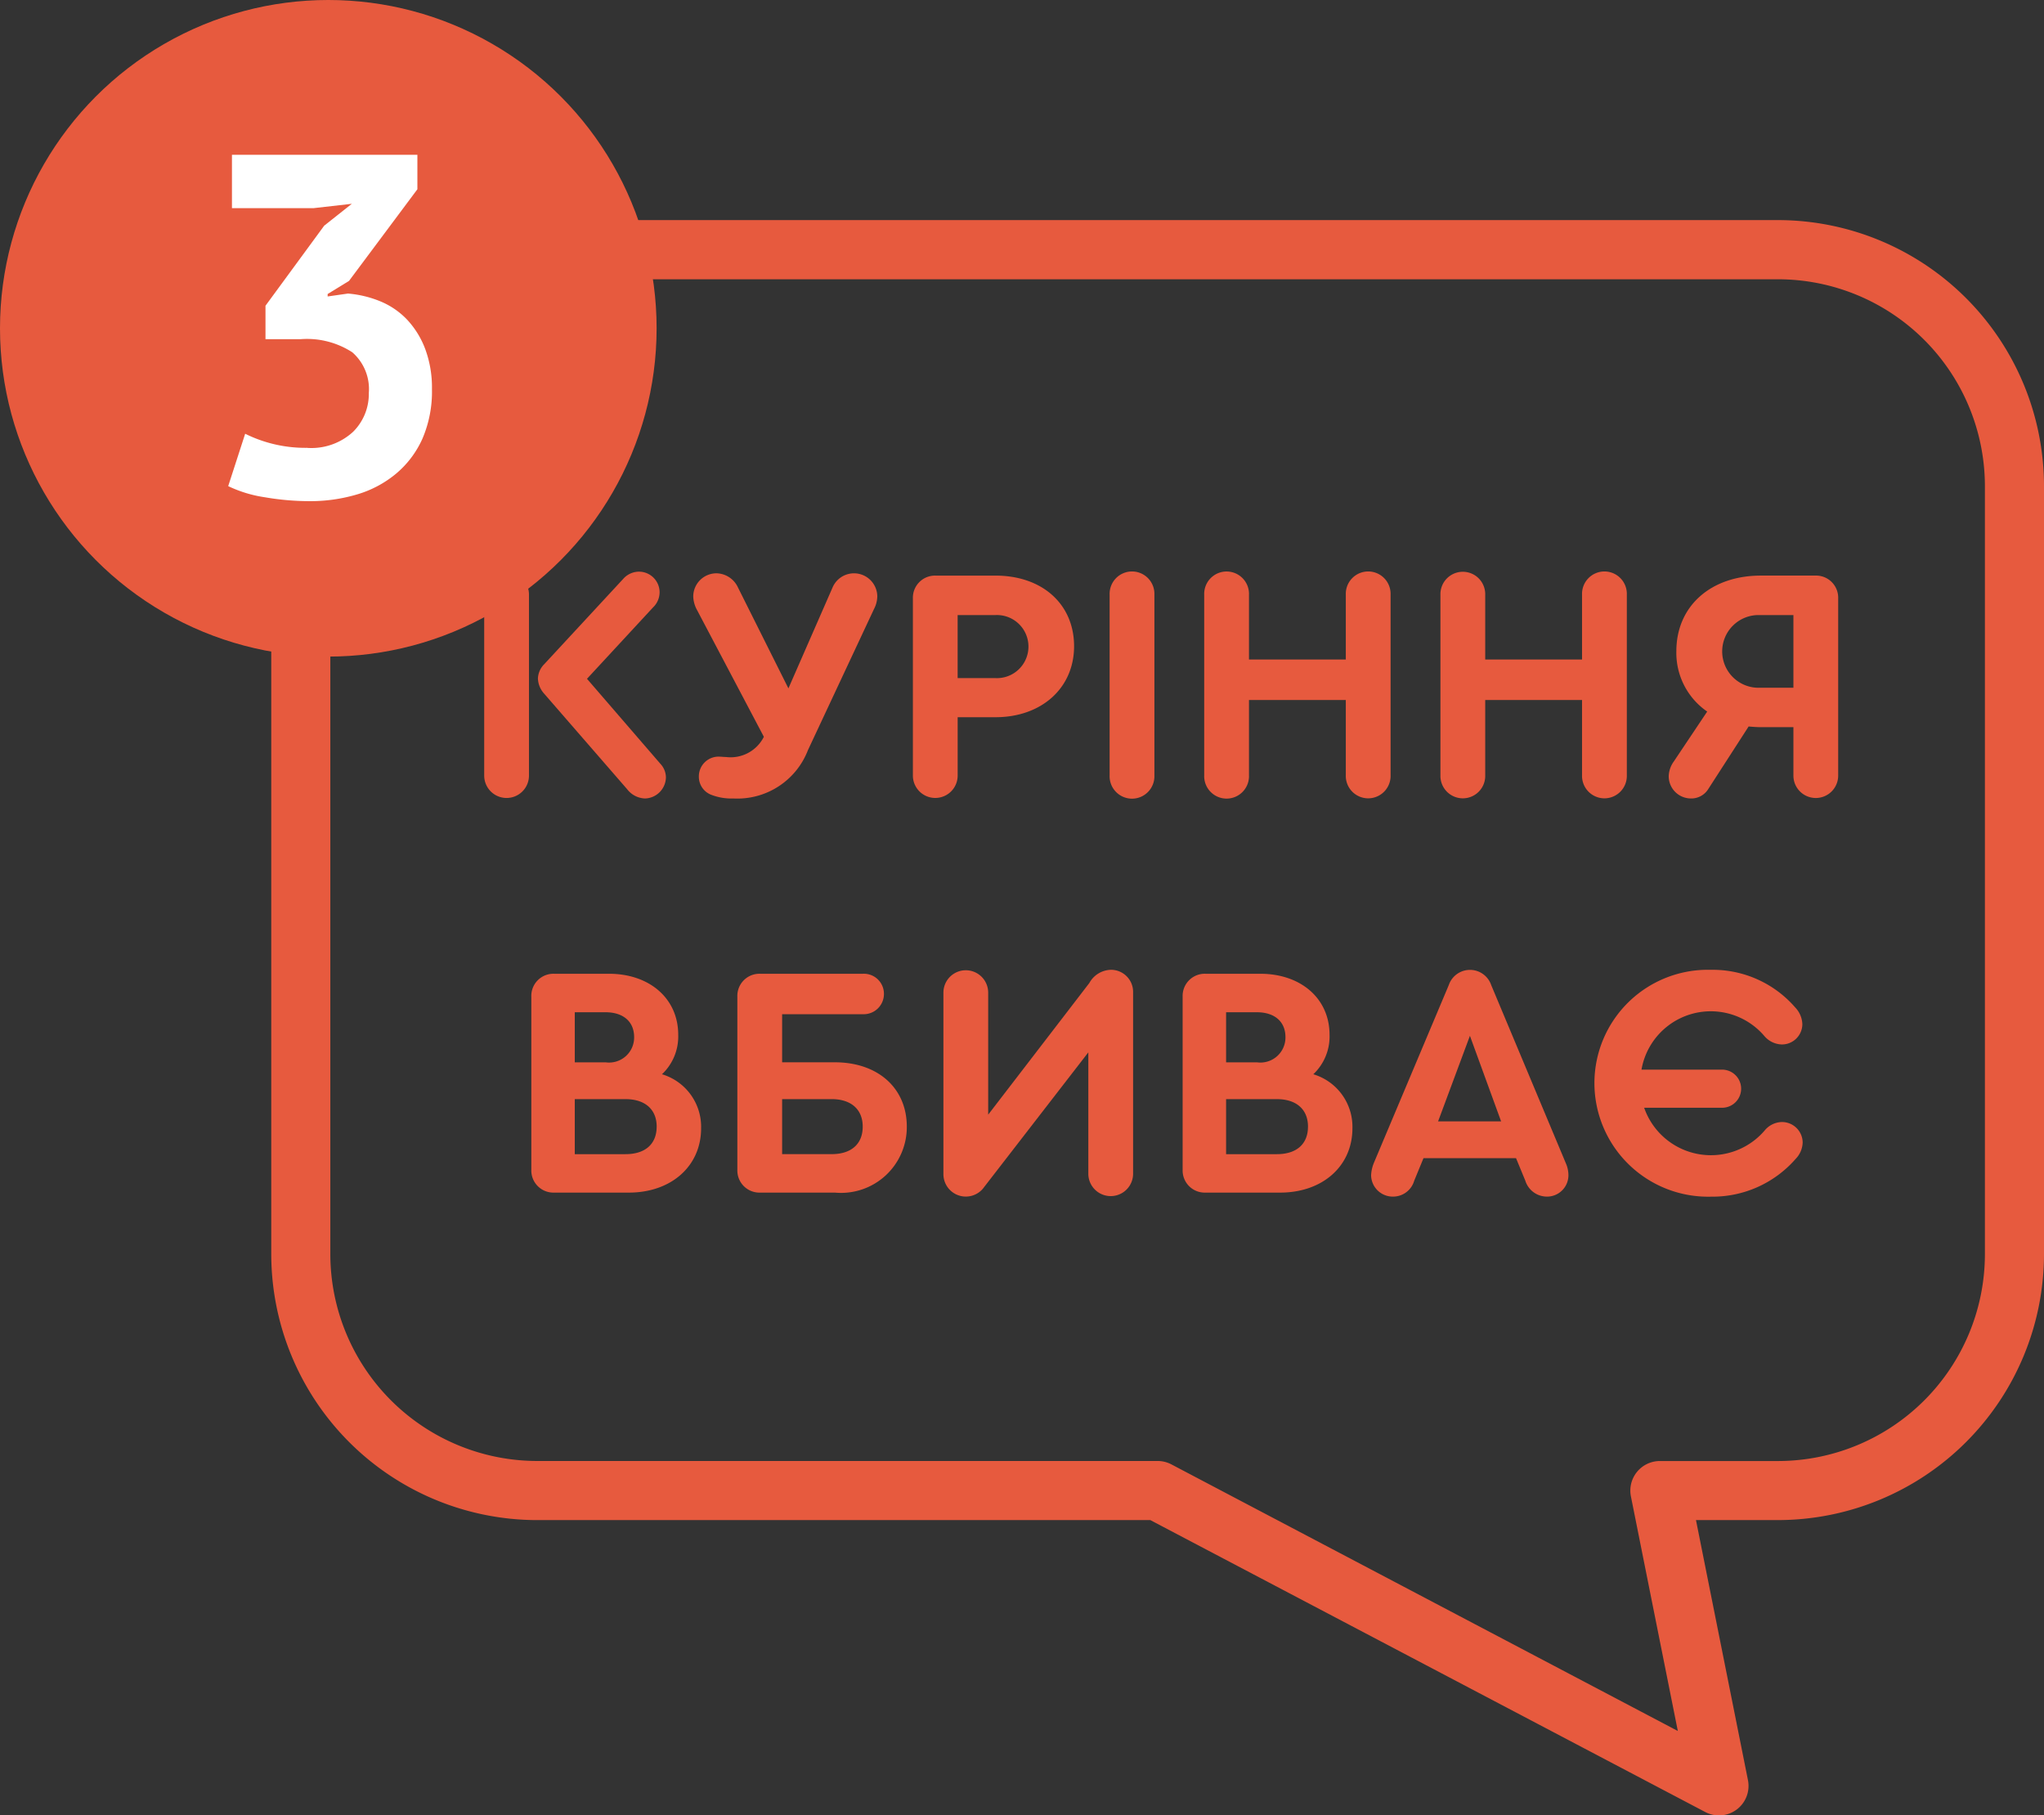
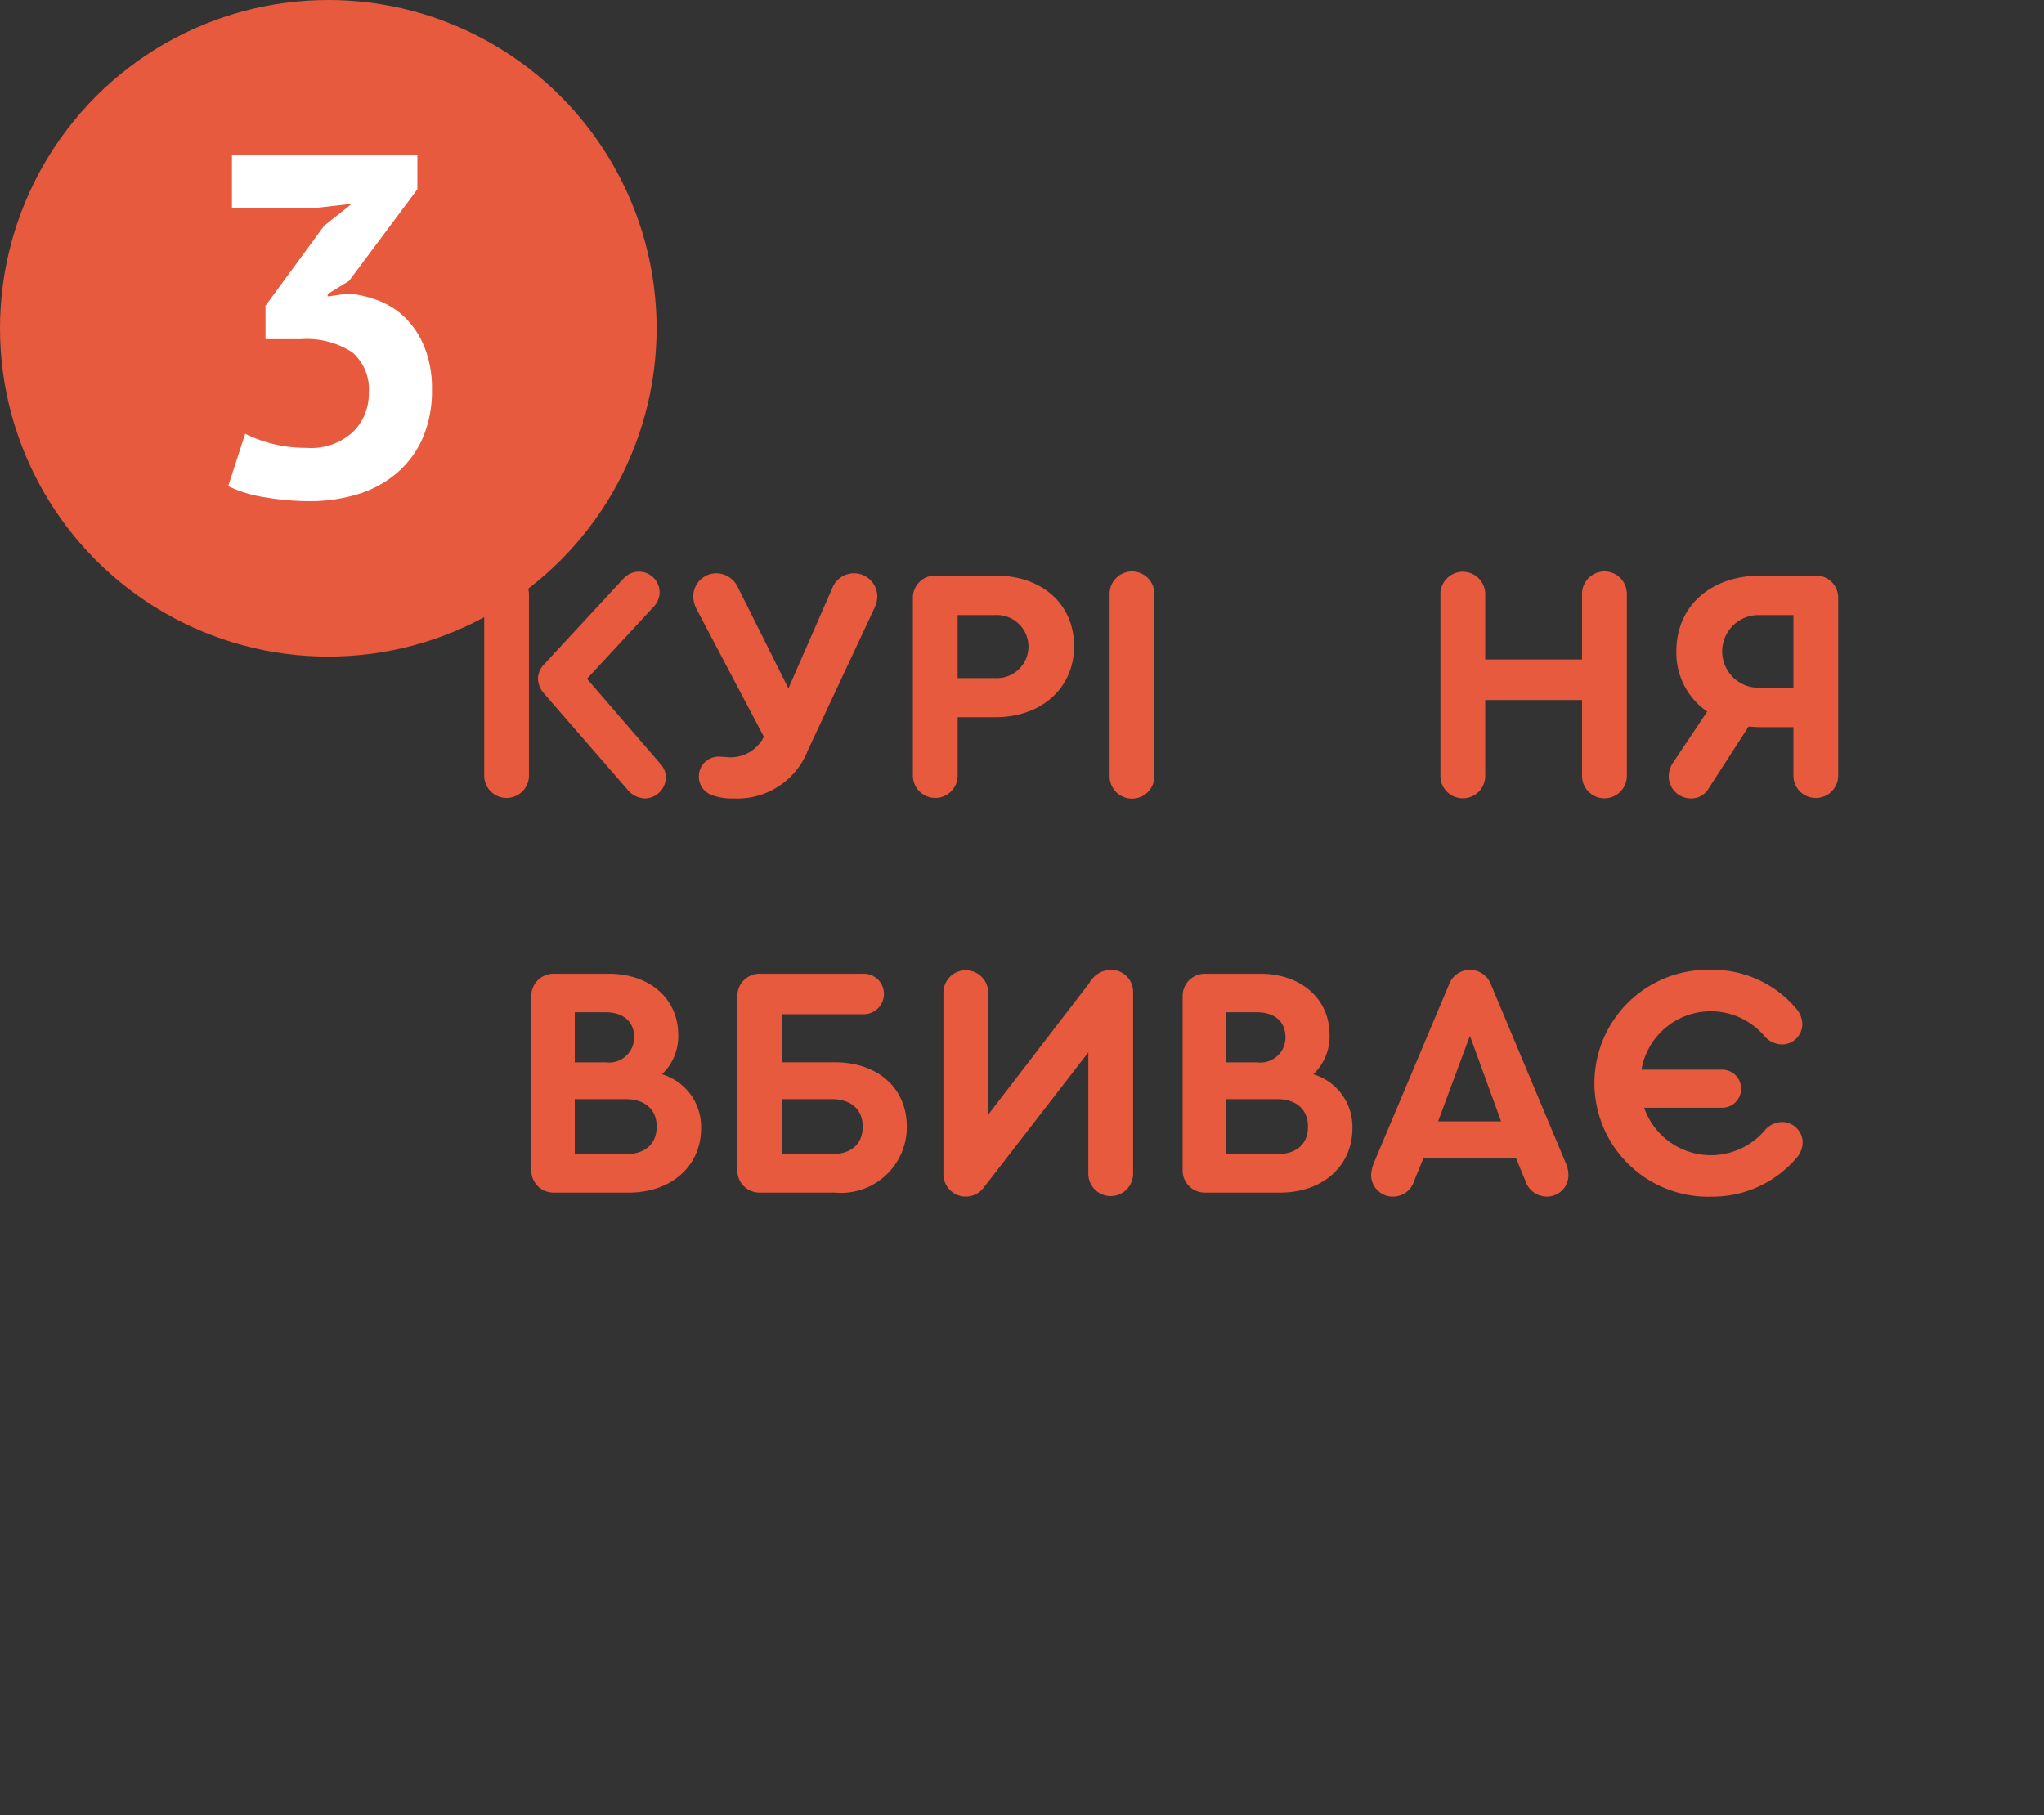
<svg xmlns="http://www.w3.org/2000/svg" width="102.727" height="91.241" viewBox="0 0 102.727 91.241">
  <rect x="0" y="0" width="102.727" height="91.241" fill="#333333" stroke="none" />
  <g id="howto3" transform="translate(0 0.178)">
    <g id="Group_464" data-name="Group 464" transform="translate(13.633 10.884)">
-       <path id="Path_1140" data-name="Path 1140" d="M159.549,568.726a13.38,13.38,0,0,0-13.364,13.365V620.7a13.378,13.378,0,0,0,13.364,13.364h30.816l27.889,14.672a1.484,1.484,0,0,0,2.146-1.606l-2.612-13.067h4.127A13.38,13.38,0,0,0,235.279,620.7V582.091a13.381,13.381,0,0,0-13.365-13.365Zm-10.395,13.365A10.407,10.407,0,0,1,159.549,571.7h62.365a10.406,10.406,0,0,1,10.395,10.395V620.7a10.406,10.406,0,0,1-10.395,10.395h-5.939a1.486,1.486,0,0,0-1.456,1.782l2.357,11.786-25.453-13.4a1.486,1.486,0,0,0-.692-.17H159.549A10.406,10.406,0,0,1,149.154,620.7Zm0,38.607" transform="translate(-146.185 -568.726)" fill="#e75a3e" />
      <g id="Group_463" data-name="Group 463" transform="translate(10.702 17.669)">
        <path id="Path_1141" data-name="Path 1141" d="M158.292,586.15v9.1a1.125,1.125,0,1,1-2.25,0v-9.1a1.125,1.125,0,1,1,2.25,0Zm6.883,9.184a1.081,1.081,0,0,1-1.05,1.066,1.182,1.182,0,0,1-.9-.467l-4.183-4.816a1.187,1.187,0,0,1-.3-.75,1.072,1.072,0,0,1,.317-.716l3.966-4.284a1.067,1.067,0,0,1,.816-.366,1.038,1.038,0,0,1,1.016,1.05,1.06,1.06,0,0,1-.333.75l-3.316,3.584,3.683,4.266A1.019,1.019,0,0,1,165.175,595.334Z" transform="translate(-156.042 -585)" fill="#e75a3e" />
        <path id="Path_1142" data-name="Path 1142" d="M174.968,586.26a1.424,1.424,0,0,1-.167.617l-3.316,7.083a3.8,3.8,0,0,1-3.75,2.433,2.8,2.8,0,0,1-1.15-.2.971.971,0,0,1-.584-.9.991.991,0,0,1,1.067-1c.066,0,.183.016.3.016a1.866,1.866,0,0,0,1.9-1.016l-3.383-6.417a1.5,1.5,0,0,1-.166-.634,1.169,1.169,0,0,1,1.166-1.166,1.218,1.218,0,0,1,1.084.717l2.533,5.067,2.217-5.067a1.171,1.171,0,0,1,2.25.467Z" transform="translate(-155.213 -584.993)" fill="#e75a3e" />
        <path id="Path_1143" data-name="Path 1143" d="M175.886,595.234v-8.9a1.112,1.112,0,0,1,1.15-1.151h3c2.351,0,3.951,1.433,3.951,3.55,0,2.1-1.634,3.567-3.951,3.567h-1.9v2.933a1.125,1.125,0,1,1-2.25,0Zm4.133-4.9a1.586,1.586,0,1,0,0-3.167h-1.884v3.167Z" transform="translate(-154.341 -584.984)" fill="#e75a3e" />
        <path id="Path_1144" data-name="Path 1144" d="M184.993,595.25v-9.1a1.126,1.126,0,1,1,2.251,0v9.1a1.126,1.126,0,1,1-2.251,0Z" transform="translate(-153.561 -585)" fill="#e75a3e" />
-         <path id="Path_1145" data-name="Path 1145" d="M189.371,595.233v-9.067a1.126,1.126,0,1,1,2.25,0v3.251h4.866V586.15a1.126,1.126,0,1,1,2.251,0v9.083a1.126,1.126,0,1,1-2.251,0V591.45h-4.866v3.783a1.126,1.126,0,1,1-2.25,0Z" transform="translate(-153.185 -585)" fill="#e75a3e" />
        <path id="Path_1146" data-name="Path 1146" d="M200.306,595.233v-9.067a1.126,1.126,0,1,1,2.251,0v3.251h4.866V586.15a1.126,1.126,0,1,1,2.251,0v9.083a1.126,1.126,0,1,1-2.251,0V591.45h-4.866v3.783a1.126,1.126,0,1,1-2.251,0Z" transform="translate(-152.248 -585)" fill="#e75a3e" />
        <path id="Path_1147" data-name="Path 1147" d="M219.39,586.335v8.9a1.125,1.125,0,1,1-2.25,0V592.8h-1.634c-.216,0-.416-.017-.617-.034l-2.032,3.15a1,1,0,0,1-.884.467,1.117,1.117,0,0,1-1.1-1.133,1.333,1.333,0,0,1,.25-.717l1.684-2.517a3.578,3.578,0,0,1-1.55-3.034c0-2.267,1.733-3.8,4.249-3.8h2.734A1.112,1.112,0,0,1,219.39,586.335Zm-2.25.833h-1.667a1.827,1.827,0,1,0,0,3.65h1.667Z" transform="translate(-151.342 -584.984)" fill="#e75a3e" />
        <path id="Path_1148" data-name="Path 1148" d="M166.756,611.382c0,1.9-1.5,3.232-3.633,3.232h-3.75a1.111,1.111,0,0,1-1.15-1.149v-8.7a1.112,1.112,0,0,1,1.15-1.15h2.75c2.05,0,3.483,1.251,3.483,3.066a2.613,2.613,0,0,1-.816,1.985A2.756,2.756,0,0,1,166.756,611.382Zm-6.349-5.832v2.516h1.549a1.259,1.259,0,0,0,1.434-1.267c0-.782-.55-1.249-1.434-1.249Zm4.116,5.748c0-.865-.583-1.382-1.567-1.382h-2.549v2.766h2.549C163.939,612.682,164.522,612.182,164.522,611.3Z" transform="translate(-155.855 -583.405)" fill="#e75a3e" />
-         <path id="Path_1149" data-name="Path 1149" d="M175.128,604.632a1.018,1.018,0,0,1-1.05,1.016h-4.067v2.417h2.65c2.166,0,3.616,1.3,3.616,3.232a3.306,3.306,0,0,1-3.616,3.317h-3.75a1.111,1.111,0,0,1-1.15-1.149v-8.7a1.112,1.112,0,0,1,1.15-1.15h5.167A1.008,1.008,0,0,1,175.128,604.632Zm-5.117,5.283v2.766h2.484c.983,0,1.566-.5,1.566-1.384,0-.865-.583-1.382-1.566-1.382Z" transform="translate(-155.038 -583.405)" fill="#e75a3e" />
+         <path id="Path_1149" data-name="Path 1149" d="M175.128,604.632a1.018,1.018,0,0,1-1.05,1.016h-4.067v2.417h2.65c2.166,0,3.616,1.3,3.616,3.232a3.306,3.306,0,0,1-3.616,3.317h-3.75a1.111,1.111,0,0,1-1.15-1.149v-8.7a1.112,1.112,0,0,1,1.15-1.15h5.167A1.008,1.008,0,0,1,175.128,604.632Zm-5.117,5.283v2.766h2.484c.983,0,1.566-.5,1.566-1.384,0-.865-.583-1.382-1.566-1.382" transform="translate(-155.038 -583.405)" fill="#e75a3e" />
        <path id="Path_1150" data-name="Path 1150" d="M186.832,604.563v9.117a1.125,1.125,0,1,1-2.25,0v-6.1l-5.233,6.766a1.126,1.126,0,0,1-2.05-.649v-9.118a1.125,1.125,0,1,1,2.25,0v6.133l5.083-6.616a1.276,1.276,0,0,1,1.084-.665A1.109,1.109,0,0,1,186.832,604.563Z" transform="translate(-154.22 -583.42)" fill="#e75a3e" />
        <path id="Path_1151" data-name="Path 1151" d="M196.906,611.382c0,1.9-1.5,3.232-3.633,3.232h-3.75a1.111,1.111,0,0,1-1.15-1.149v-8.7a1.112,1.112,0,0,1,1.15-1.15h2.75c2.05,0,3.483,1.251,3.483,3.066a2.613,2.613,0,0,1-.816,1.985A2.756,2.756,0,0,1,196.906,611.382Zm-6.349-5.832v2.516h1.549a1.259,1.259,0,0,0,1.434-1.267c0-.782-.55-1.249-1.434-1.249Zm4.116,5.748c0-.865-.583-1.382-1.567-1.382h-2.549v2.766h2.549C194.089,612.682,194.672,612.182,194.672,611.3Z" transform="translate(-153.271 -583.405)" fill="#e75a3e" />
        <path id="Path_1152" data-name="Path 1152" d="M207.014,613.748a1.074,1.074,0,0,1-1.1,1.082,1.139,1.139,0,0,1-1.067-.8l-.467-1.133h-4.65l-.466,1.133a1.105,1.105,0,0,1-1.051.8,1.088,1.088,0,0,1-1.116-1.082,1.869,1.869,0,0,1,.134-.6L201,604.2a1.126,1.126,0,0,1,2.133,0l3.75,8.951A1.516,1.516,0,0,1,207.014,613.748Zm-6.55-2.7h3.166l-1.567-4.3Z" transform="translate(-152.523 -583.42)" fill="#e75a3e" />
        <path id="Path_1153" data-name="Path 1153" d="M207.434,609.132a5.7,5.7,0,0,1,5.85-5.7,5.488,5.488,0,0,1,4.249,1.9,1.276,1.276,0,0,1,.351.833,1.025,1.025,0,0,1-1.034,1.018,1.191,1.191,0,0,1-.884-.434,3.535,3.535,0,0,0-6.166,1.7h4.05a.958.958,0,1,1,0,1.916h-3.916a3.554,3.554,0,0,0,6.05,1.149,1.156,1.156,0,0,1,.866-.432A1.039,1.039,0,0,1,217.9,612.1a1.231,1.231,0,0,1-.351.833,5.543,5.543,0,0,1-4.251,1.9A5.714,5.714,0,0,1,207.434,609.132Z" transform="translate(-151.637 -583.42)" fill="#e75a3e" />
      </g>
    </g>
    <g id="Group_466" data-name="Group 466" transform="translate(0)">
      <circle id="Ellipse_22" data-name="Ellipse 22" cx="16.5" cy="16.5" r="16.5" transform="translate(0 -0.178)" fill="#e75a3e" />
      <g id="Group_465" data-name="Group 465" transform="translate(11.469 7.607)">
        <path id="Path_1154" data-name="Path 1154" d="M148.166,580.433a3.094,3.094,0,0,0,2.3-.806,2.678,2.678,0,0,0,.793-1.95,2.456,2.456,0,0,0-.829-2.048,4.179,4.179,0,0,0-2.608-.659h-1.756v-1.682l2.95-4.023,1.389-1.1-1.925.219h-4.1v-2.682H153.7v1.732l-3.437,4.607-1.073.658v.123l1.024-.146a5.459,5.459,0,0,1,1.621.39,3.913,3.913,0,0,1,1.341.914,4.429,4.429,0,0,1,.914,1.474,5.558,5.558,0,0,1,.342,2.025,5.979,5.979,0,0,1-.476,2.486,4.912,4.912,0,0,1-1.317,1.755,5.475,5.475,0,0,1-1.962,1.049,8.277,8.277,0,0,1-2.415.341,13.313,13.313,0,0,1-2.218-.194,6.446,6.446,0,0,1-1.852-.561l.853-2.633a6.806,6.806,0,0,0,3.12.708Z" transform="translate(-144.192 -565.707)" fill="#fff" />
      </g>
    </g>
  </g>
</svg>